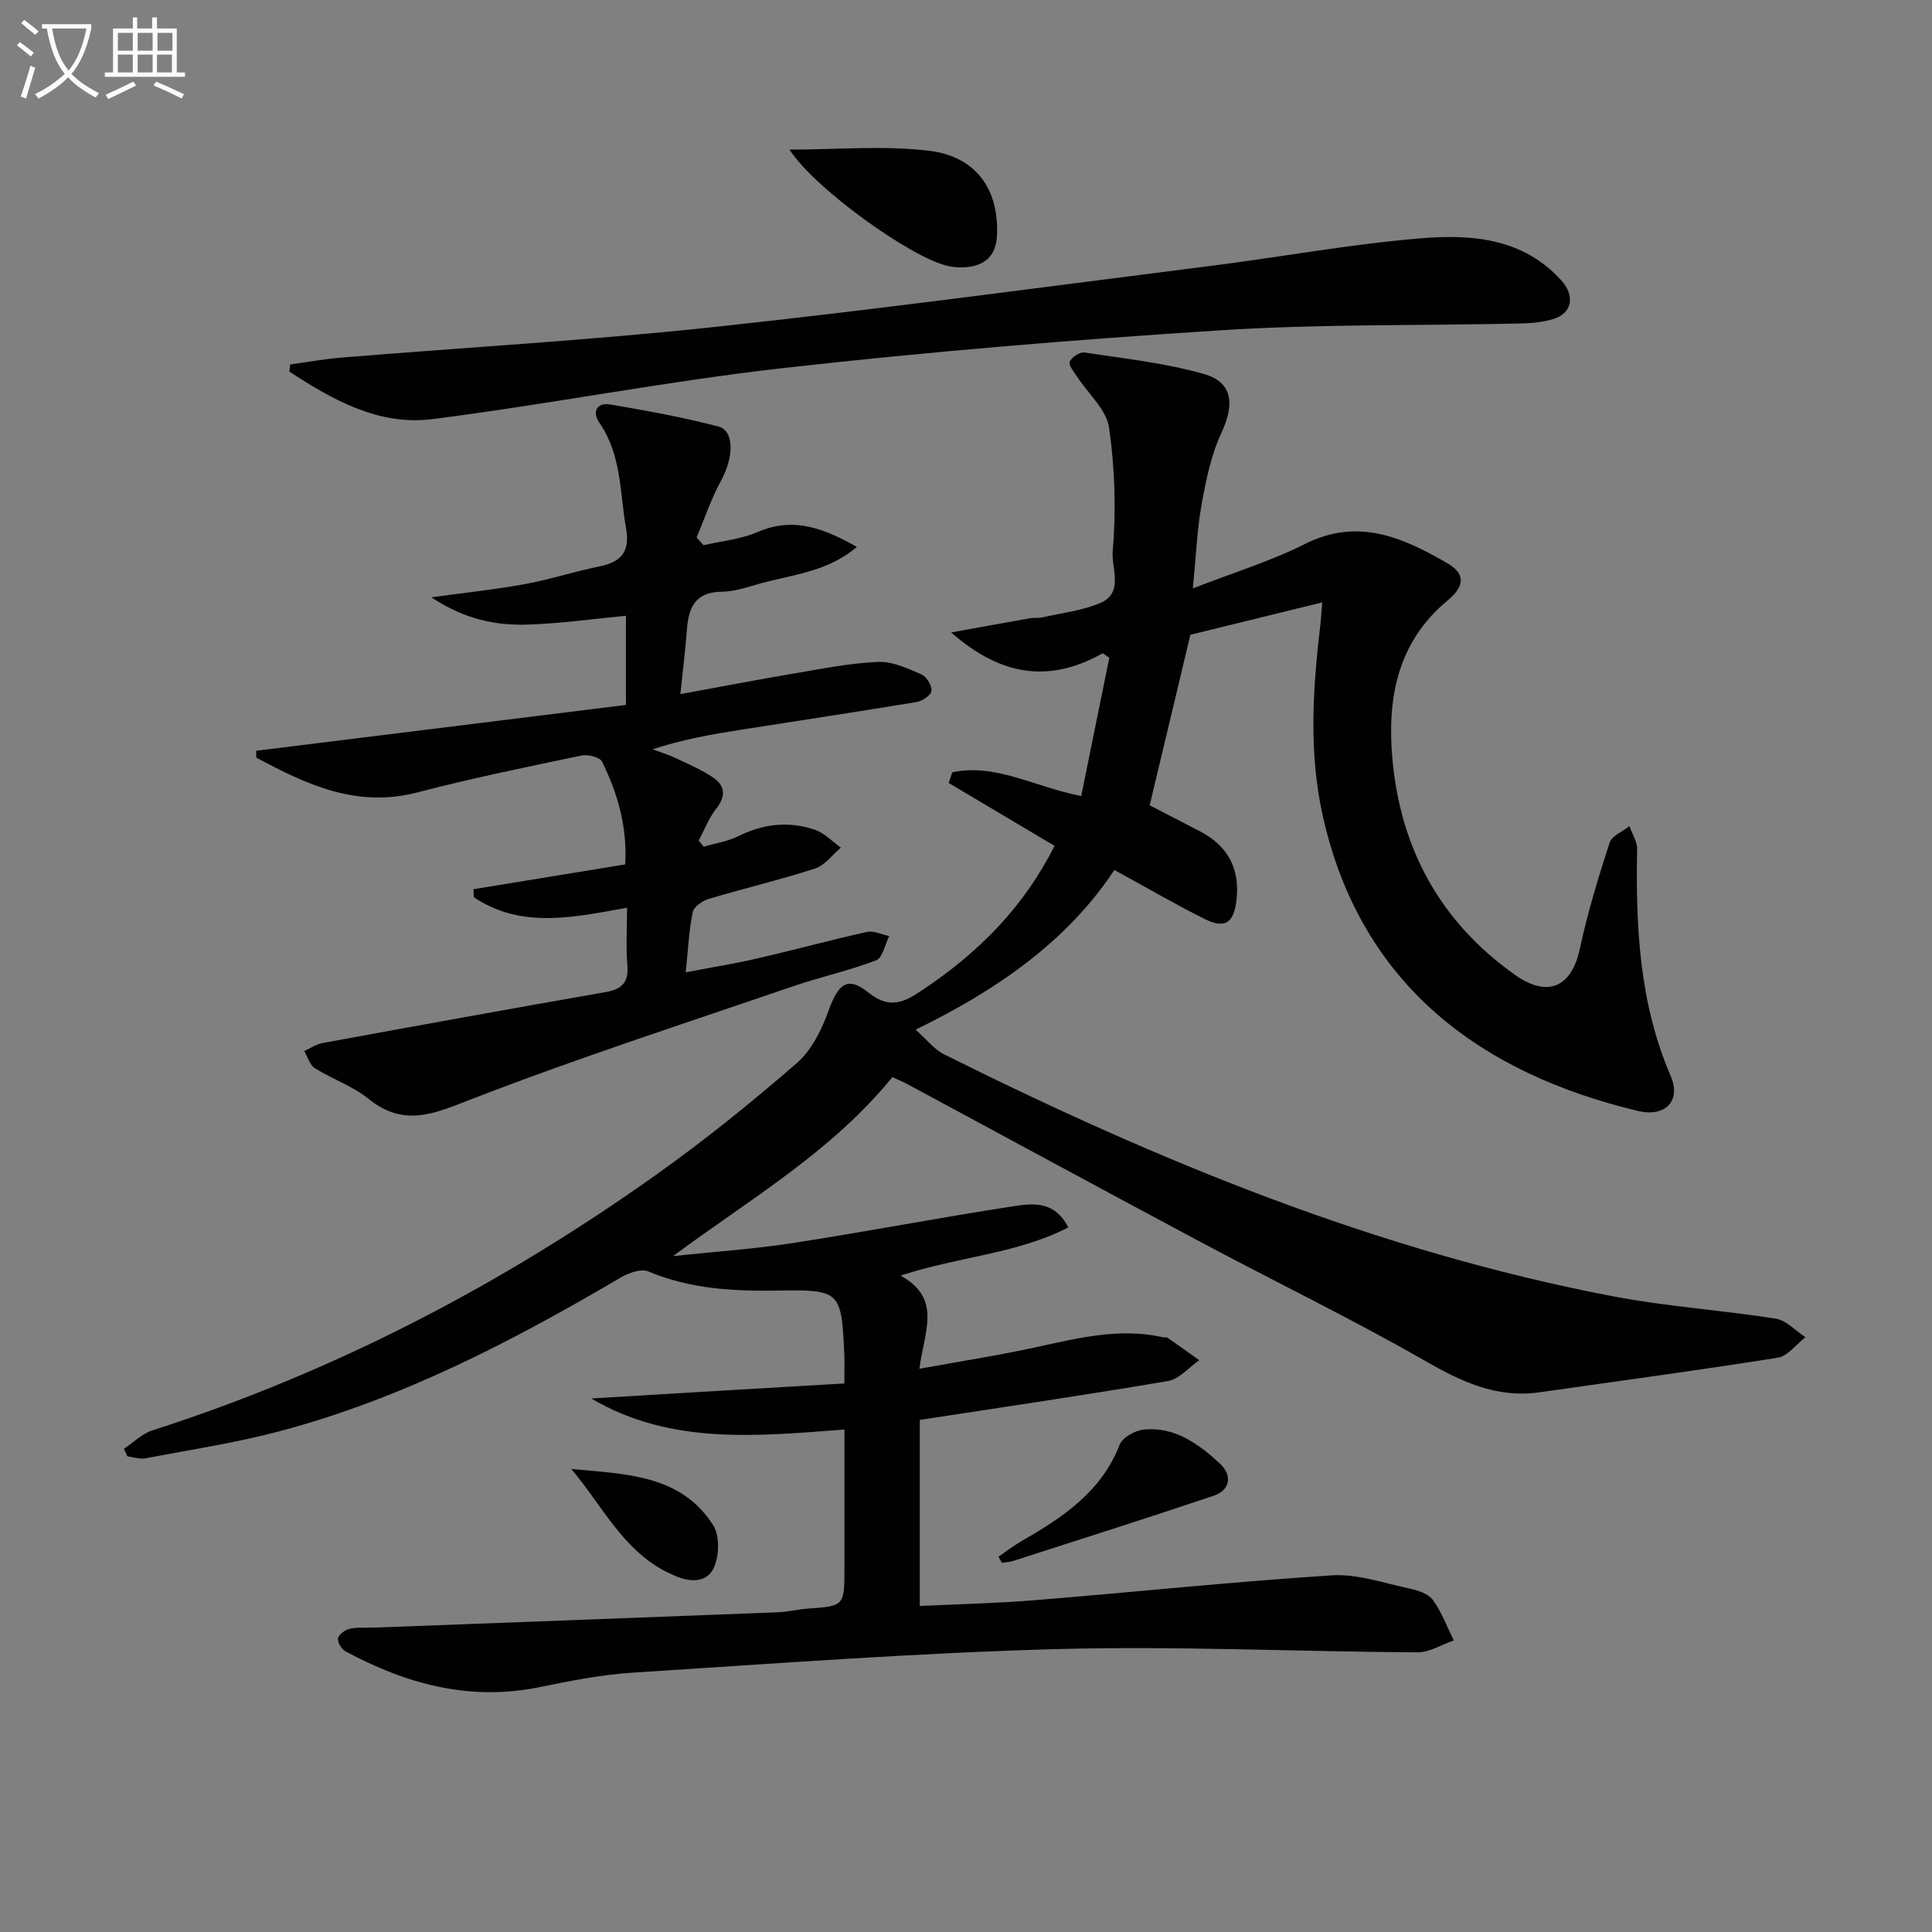
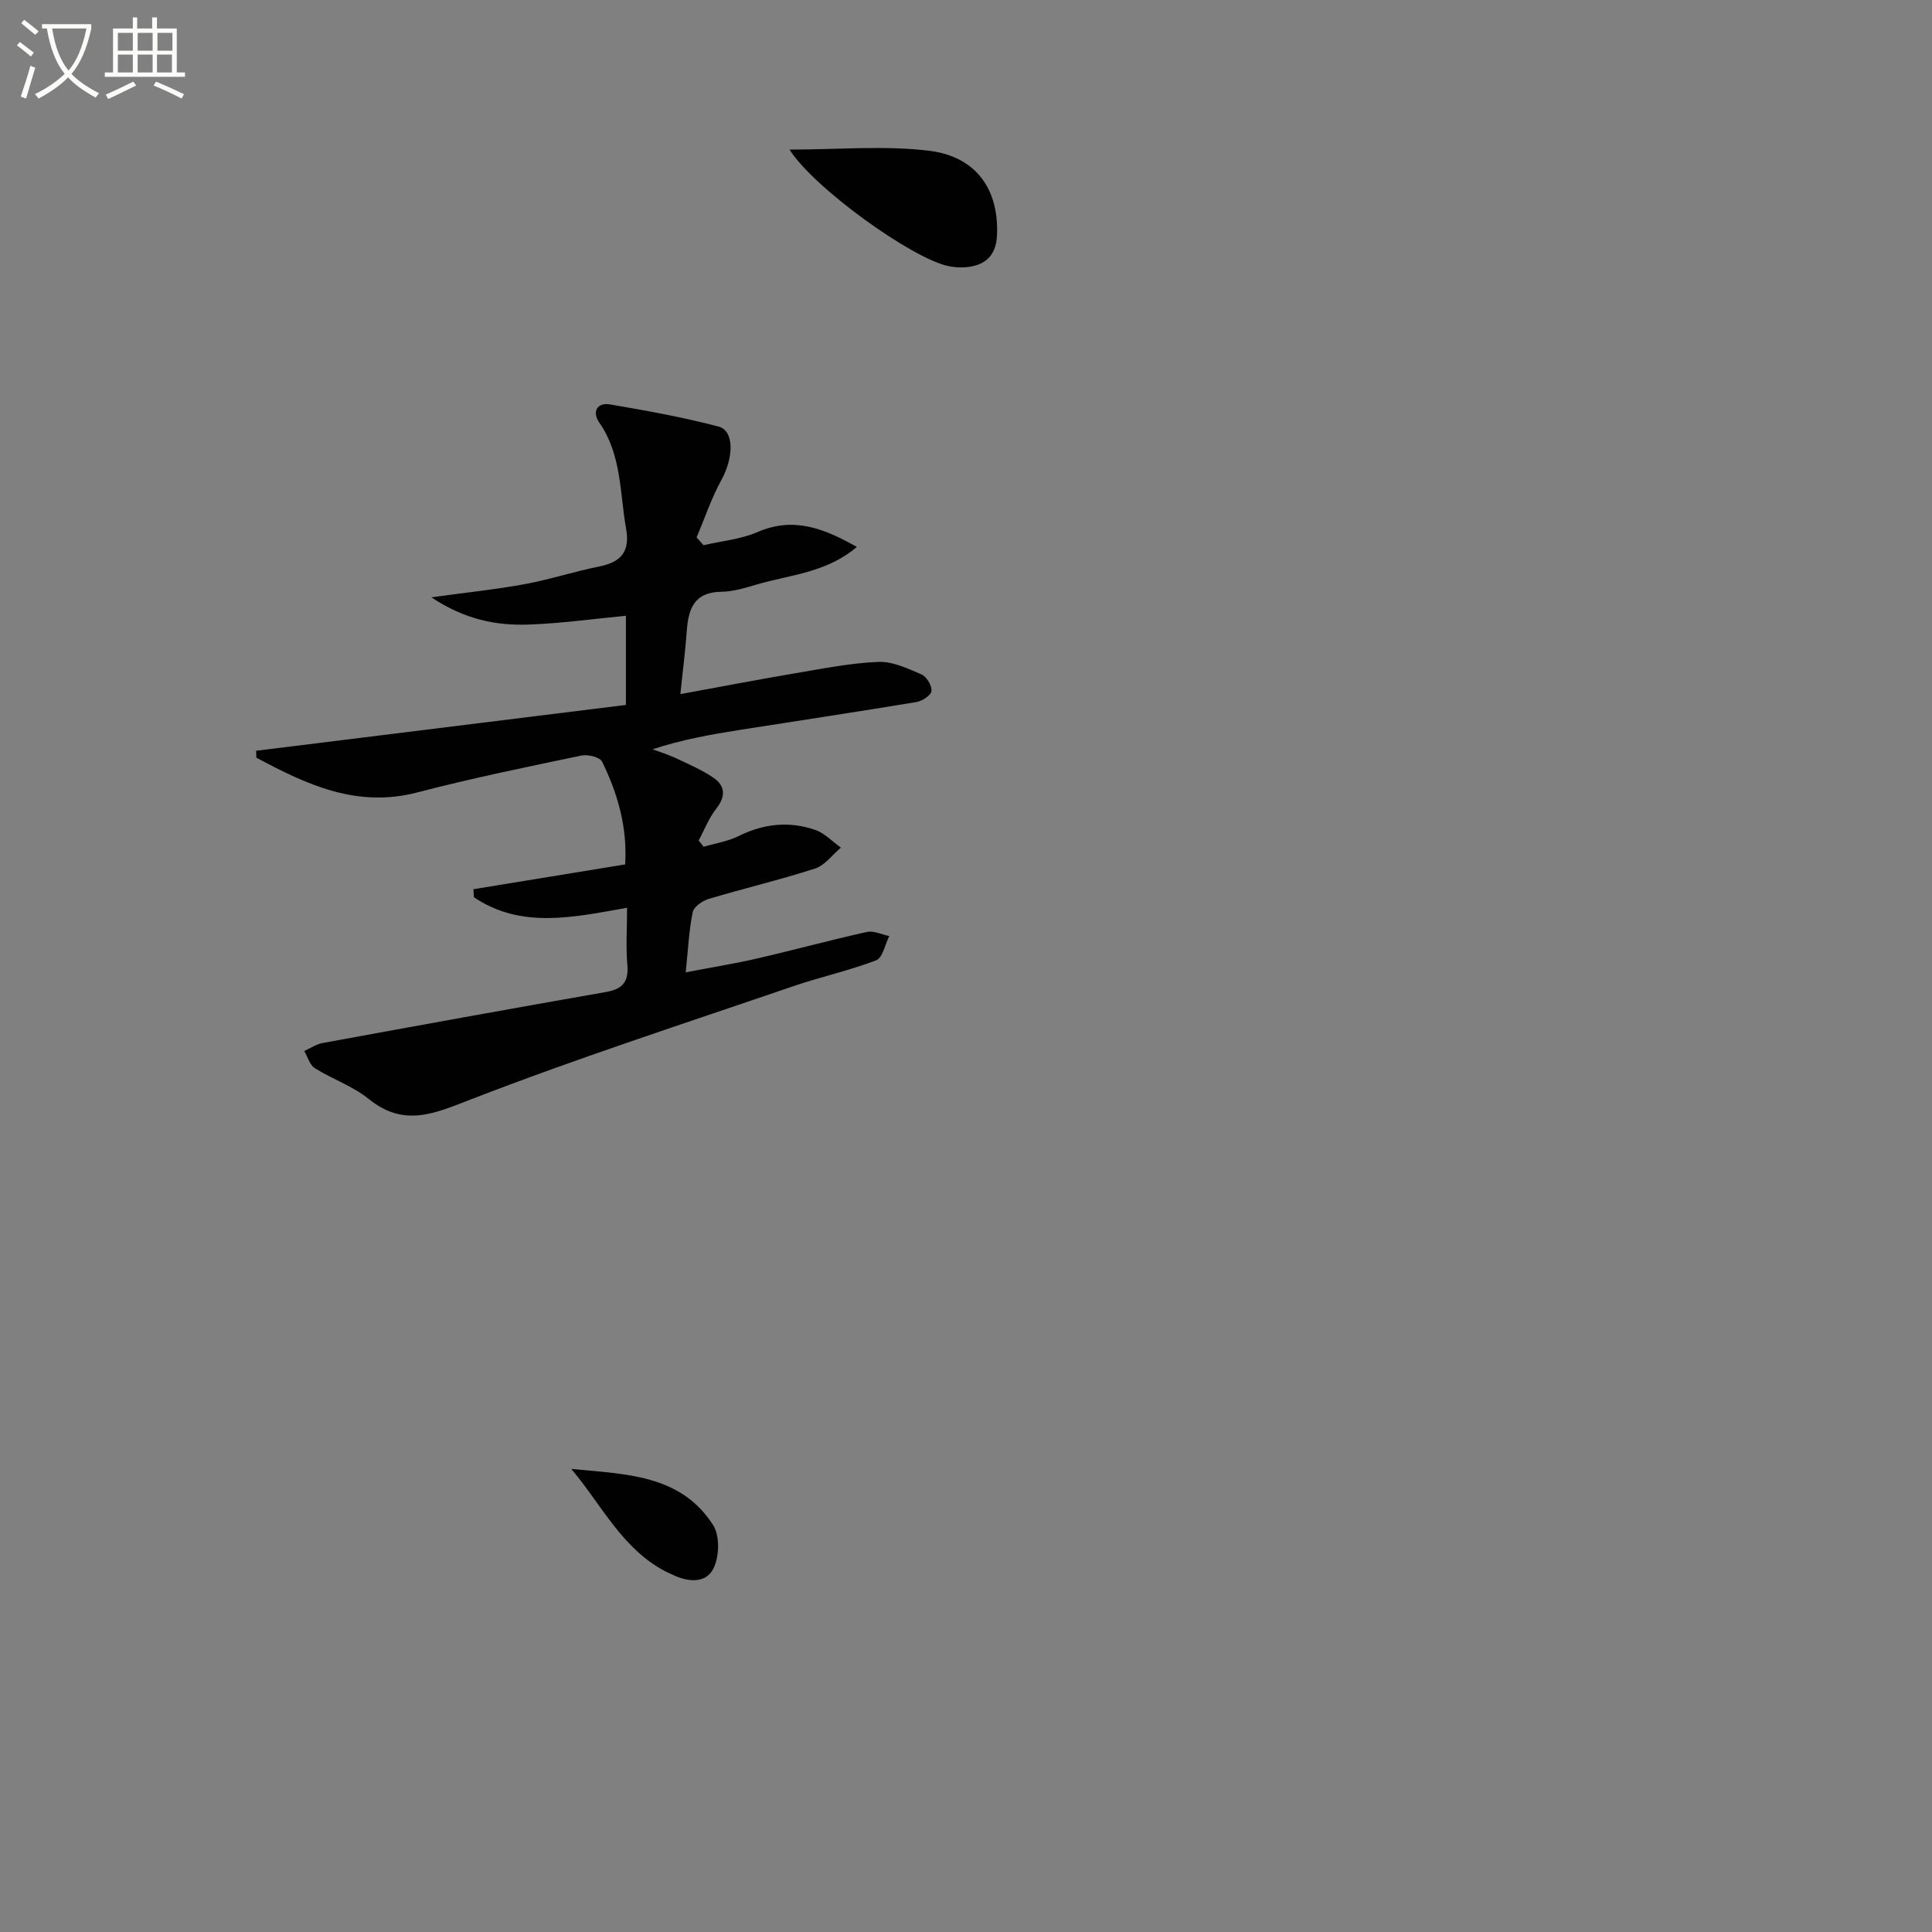
<svg xmlns="http://www.w3.org/2000/svg" enable-background="new 0 0 400 400" viewBox="0 0 400 400">
  <rect x="0" y="0" width="400" height="400" fill="#808080" stroke="none" />
  <path d="m6.4 11.7c-1-.8-1.9-1.6-2.9-2.3l.6-.7c.9.7 1.9 1.4 2.9 2.2zm-2.1 8.3c.7-2.1 1.4-4.2 2-6.4.2.1.6.3 1 .4-.7 2.3-1.3 4.4-1.9 6.4zm3-12.8c-1.1-.9-2.1-1.7-2.9-2.4l.6-.7c1 .8 2 1.5 3 2.4zm1.4-1.3v-.9h10.2v.9c-.9 4.2-2.3 7.3-4.1 9.4 1.3 1.4 3.2 2.7 5.7 4-.2.2-.4.5-.7.9-2.5-1.4-4.4-2.7-5.7-4.2-1.4 1.5-3.5 3-6.1 4.4 0 0 0 0-.1-.1-.3-.4-.5-.7-.7-.8 2.7-1.3 4.7-2.8 6.2-4.2-1.8-2.2-3-5.3-3.7-9.4zm9.2 0h-7.1c.6 3.8 1.7 6.7 3.4 8.7 1.7-2 2.9-4.8 3.7-8.7z" fill="#fbfcfa" />
  <path d="m31.6 3.6h.9v2.3h4.1v9.1h1.7v.9h-16.6v-.9h1.7v-9.1h4.1v-2.3h.9v2.3h3.1v-2.3zm-4 13.3.6.8c-1.9.9-3.8 1.9-5.8 2.8-.2-.3-.3-.6-.5-.9 2-.9 3.9-1.8 5.7-2.7zm-3.2-10.1v3.7h3.1v-3.7zm0 4.5v3.7h3.1v-3.7zm4.1-4.5v3.7h3.1v-3.7zm0 4.5v3.7h3.1v-3.7zm9.1 9.1c-2.1-1.1-4.1-2-5.8-2.7l.5-.8c2.2.9 4.1 1.8 5.8 2.6zm-1.9-13.6h-3.1v3.7h3.1zm-3.2 4.5v3.7h3.1v-3.7z" fill="#fbfcfa" />
  <g fill="#010101">
-     <path d="m174.81 286.43c0-2.87.06-4.51-.01-6.15-.58-12.95-.87-13.29-13.64-13.08-9.2.15-18.23-.3-26.92-3.96-1.49-.63-4.09.29-5.73 1.26-22.41 13.19-45.4 25.14-70.69 31.84-9.11 2.41-18.48 3.83-27.75 5.59-1.16.22-2.46-.26-3.69-.41-.24-.52-.47-1.05-.71-1.57 1.95-1.29 3.73-3.11 5.87-3.8 37.68-12.1 72.35-30.17 104.5-53.07 10.01-7.13 19.62-14.89 28.9-22.95 3.07-2.66 5.19-6.93 6.6-10.87 1.97-5.48 3.9-7.27 8.19-3.81 4.83 3.89 8 1.71 11.78-.84 11.22-7.56 20.5-16.88 26.82-29.49-7.32-4.35-14.62-8.68-21.91-13.01.24-.74.49-1.47.73-2.21 8.88-1.92 16.89 2.96 26.7 4.92 1.95-9.58 3.88-19.11 5.82-28.64-.46-.31-.91-.62-1.37-.93-11.07 6.21-21.02 4.76-31.37-4.31 6.26-1.13 11.3-2.06 16.34-2.94.81-.14 1.69.01 2.49-.17 4.04-.92 8.28-1.39 12.05-2.99 4.91-2.08 2.27-7.26 2.56-10.66.73-8.48.46-17.21-.75-25.64-.54-3.75-4.34-7.03-6.62-10.55-.65-1-1.81-2.37-1.53-3.09.37-.93 2.06-2.06 3.01-1.92 8.33 1.27 16.81 2.16 24.86 4.48 5.96 1.72 6.27 6.3 3.52 12.21-2.13 4.58-3.18 9.75-4.08 14.77-.95 5.31-1.16 10.76-1.81 17.38 8.47-3.3 16.13-5.63 23.17-9.18 11-5.55 20.35-1.35 29.51 3.97 3.88 2.25 3.55 4.82.01 7.76-10.31 8.56-12.47 20.13-11.4 32.52 1.62 18.72 9.88 33.93 25.38 44.93 6.79 4.82 11.74 2.58 13.45-5.39 1.59-7.42 3.82-14.73 6.16-21.96.46-1.43 2.7-2.29 4.11-3.42.56 1.59 1.62 3.18 1.59 4.76-.3 16.05.44 31.86 6.95 46.97 2.21 5.14-1.1 8.59-6.82 7.22-31.96-7.64-57.31-25.6-65.21-61.07-2.95-13.23-2.07-26.43-.49-39.68.13-1.12.18-2.24.37-4.53-9.64 2.37-18.69 4.59-27.29 6.7-2.79 11.68-5.51 23.09-8.43 35.31 2.8 1.45 6.55 3.39 10.31 5.33 5.88 3.03 8.41 7.75 7.66 14.29-.55 4.75-2.37 6.02-6.6 3.91-6.2-3.09-12.19-6.6-18.68-10.14-9.57 14.49-23.93 24.7-41.16 33.06 2.33 2.06 3.84 4.07 5.85 5.08 44.28 22.09 89.8 40.83 138.67 50.15 11.07 2.11 22.41 2.84 33.56 4.6 2.2.35 4.12 2.52 6.16 3.85-1.91 1.46-3.66 3.91-5.74 4.24-16.4 2.61-32.87 4.81-49.31 7.16-8.94 1.28-16.27-2.24-23.87-6.6-15.14-8.67-30.88-16.29-46.29-24.51-20.24-10.8-40.4-21.75-60.6-32.63-1-.54-2.06-.97-3.23-1.52-12.58 15.48-29.48 25.25-45.41 37.06 8.27-.88 16.59-1.44 24.8-2.7 15.23-2.35 30.38-5.28 45.62-7.61 3.93-.6 8.53-1.26 11.41 4.37-10.61 5.49-22.68 6.02-34.74 9.98 8.79 4.79 4.78 11.87 3.92 19.29 8.48-1.55 16.45-2.78 24.31-4.5 8.63-1.88 17.18-4.03 26.1-2.03.32.07.74-.05.98.12 2.2 1.52 4.37 3.09 6.55 4.64-2.15 1.48-4.14 3.9-6.47 4.3-16.98 2.9-34.04 5.39-51.4 8.06v38.52c7.98-.38 15.88-.55 23.74-1.19 20.53-1.67 41.02-3.83 61.57-5.15 5.28-.34 10.75 1.6 16.08 2.73 1.74.37 3.9 1.07 4.84 2.36 1.83 2.52 2.93 5.56 4.33 8.39-2.51.86-5.02 2.47-7.52 2.46-24.8-.14-49.63-1.34-74.4-.68-29.4.79-58.77 3.02-88.13 4.89-6.42.41-12.83 1.68-19.15 2.98-14.46 2.98-27.64-.61-40.24-7.39-.83-.44-1.72-1.91-1.57-2.7.15-.81 1.47-1.76 2.44-1.98 1.59-.36 3.31-.18 4.97-.24 27.93-1.05 55.86-2.09 83.79-3.18 1.98-.08 3.95-.6 5.93-.74 7.72-.56 7.72-.53 7.72-8.45 0-9.3 0-18.6 0-28.64-18.13 1.37-36.01 3.25-52.41-6.43 17.27-1.05 34.54-2.07 52.39-3.11z" />
    <path d="m129.83 187.94c-11.23 2.01-21.95 4.4-31.72-2.18-.03-.55-.06-1.11-.09-1.66 10.35-1.69 20.7-3.38 31.41-5.13.48-7.46-1.45-14.56-4.78-21.28-.46-.93-2.92-1.54-4.24-1.27-11.36 2.38-22.76 4.7-33.99 7.64-12.57 3.28-22.96-1.63-33.35-7.2-.01-.47-.03-.94-.04-1.42 25.47-3.16 50.95-6.31 76.56-9.49 0-6.51 0-12.46 0-18.46-6.85.65-13.54 1.6-20.25 1.82-6.6.22-13.03-1-20.03-5.64 7.44-1.03 13.43-1.64 19.33-2.73 5.21-.96 10.28-2.62 15.47-3.67 4.53-.91 6.36-3.1 5.51-7.86-1.32-7.45-.91-15.26-5.55-21.93-1.5-2.15-.55-4.23 2.29-3.74 7.51 1.28 15.03 2.64 22.39 4.57 3.33.87 3.14 6.44.61 11.06-2.07 3.77-3.45 7.92-5.14 11.9.48.54.96 1.07 1.44 1.61 3.74-.87 7.7-1.22 11.17-2.72 7.52-3.26 13.78-.74 20.57 3.07-6.31 5.38-13.85 5.76-20.74 7.79-2.38.7-4.86 1.47-7.3 1.5-5.54.05-6.83 3.42-7.16 8-.28 3.94-.79 7.86-1.34 13.19 8.37-1.53 16.09-3.02 23.85-4.33 5.69-.96 11.41-2.11 17.15-2.34 2.96-.12 6.09 1.37 8.94 2.6 1.05.46 2.17 2.33 2.05 3.43-.09.88-1.91 2.08-3.11 2.28-12.11 2.01-24.25 3.83-36.38 5.74-6.03.95-12.04 2-18.25 4.04 1.59.6 3.23 1.09 4.76 1.81 2.67 1.27 5.43 2.43 7.85 4.09 2.43 1.67 2.58 3.84.59 6.37-1.54 1.95-2.46 4.39-3.66 6.61.35.43.69.87 1.04 1.3 2.41-.71 4.99-1.1 7.21-2.2 5.18-2.58 10.49-3.15 15.88-1.29 1.96.68 3.56 2.42 5.32 3.67-1.77 1.48-3.31 3.67-5.35 4.33-7.26 2.35-14.71 4.1-22.02 6.29-1.3.39-3.08 1.62-3.31 2.74-.77 3.71-.94 7.54-1.45 12.46 5.31-1.02 10.09-1.78 14.8-2.87 7.6-1.75 15.12-3.81 22.73-5.49 1.41-.31 3.07.54 4.61.85-.88 1.73-1.36 4.5-2.71 5.02-5.56 2.14-11.45 3.41-17.1 5.34-22.28 7.64-44.71 14.9-66.66 23.4-7.67 2.97-13.96 5.91-21.3-.03-3.29-2.66-7.53-4.1-11.16-6.38-1.06-.67-1.48-2.34-2.19-3.55 1.26-.56 2.47-1.41 3.79-1.65 19.55-3.59 39.12-7.14 58.7-10.57 3.44-.6 4.73-2.14 4.4-5.69-.32-3.74-.05-7.55-.05-11.75z" />
-     <path d="m60.08 75.46c3.51-.48 7.01-1.13 10.53-1.42 25.83-2.12 51.73-3.59 77.49-6.36 34.32-3.69 68.53-8.33 102.78-12.66 14.48-1.83 28.89-4.51 43.42-5.69 10.44-.85 21.02-.04 28.97 8.74 2.82 3.12 2.31 6.81-1.76 8.01-2.19.65-4.57.85-6.87.9-20.63.45-41.3.09-61.87 1.4-30.16 1.92-60.31 4.42-90.34 7.79-24.38 2.74-48.53 7.5-72.88 10.6-11.13 1.42-20.68-3.98-29.64-9.84.06-.5.11-.98.17-1.47z" />
    <path d="m163.46 30.97c10.17 0 19.64-.88 28.88.24 9.83 1.19 14.49 8.07 14.08 17.48-.18 4.28-2.49 6.32-6.54 6.64-1.15.09-2.35 0-3.48-.23-7.52-1.53-27.86-16.13-32.94-24.13z" />
-     <path d="m206.71 322.3c1.67-1.13 3.28-2.37 5.02-3.37 8.44-4.85 16.31-10.14 20.09-19.83.58-1.5 3.17-2.93 4.97-3.12 6.45-.66 11.39 2.99 15.78 7.04 2.52 2.32 2.3 5.44-1.34 6.67-13.76 4.64-27.61 9.02-41.44 13.48-.75.24-1.56.26-2.35.39-.25-.42-.49-.84-.73-1.26z" />
+     <path d="m206.71 322.3z" />
    <path d="m118.28 304.13c11.2 1.09 22.67 1.1 29.38 11.66 1.41 2.21 1.27 6.57.02 9.01-1.57 3.09-5.31 2.77-8.45 1.21-.45-.22-.92-.39-1.36-.62-9.06-4.68-13.29-13.82-19.59-21.26z" />
  </g>
</svg>